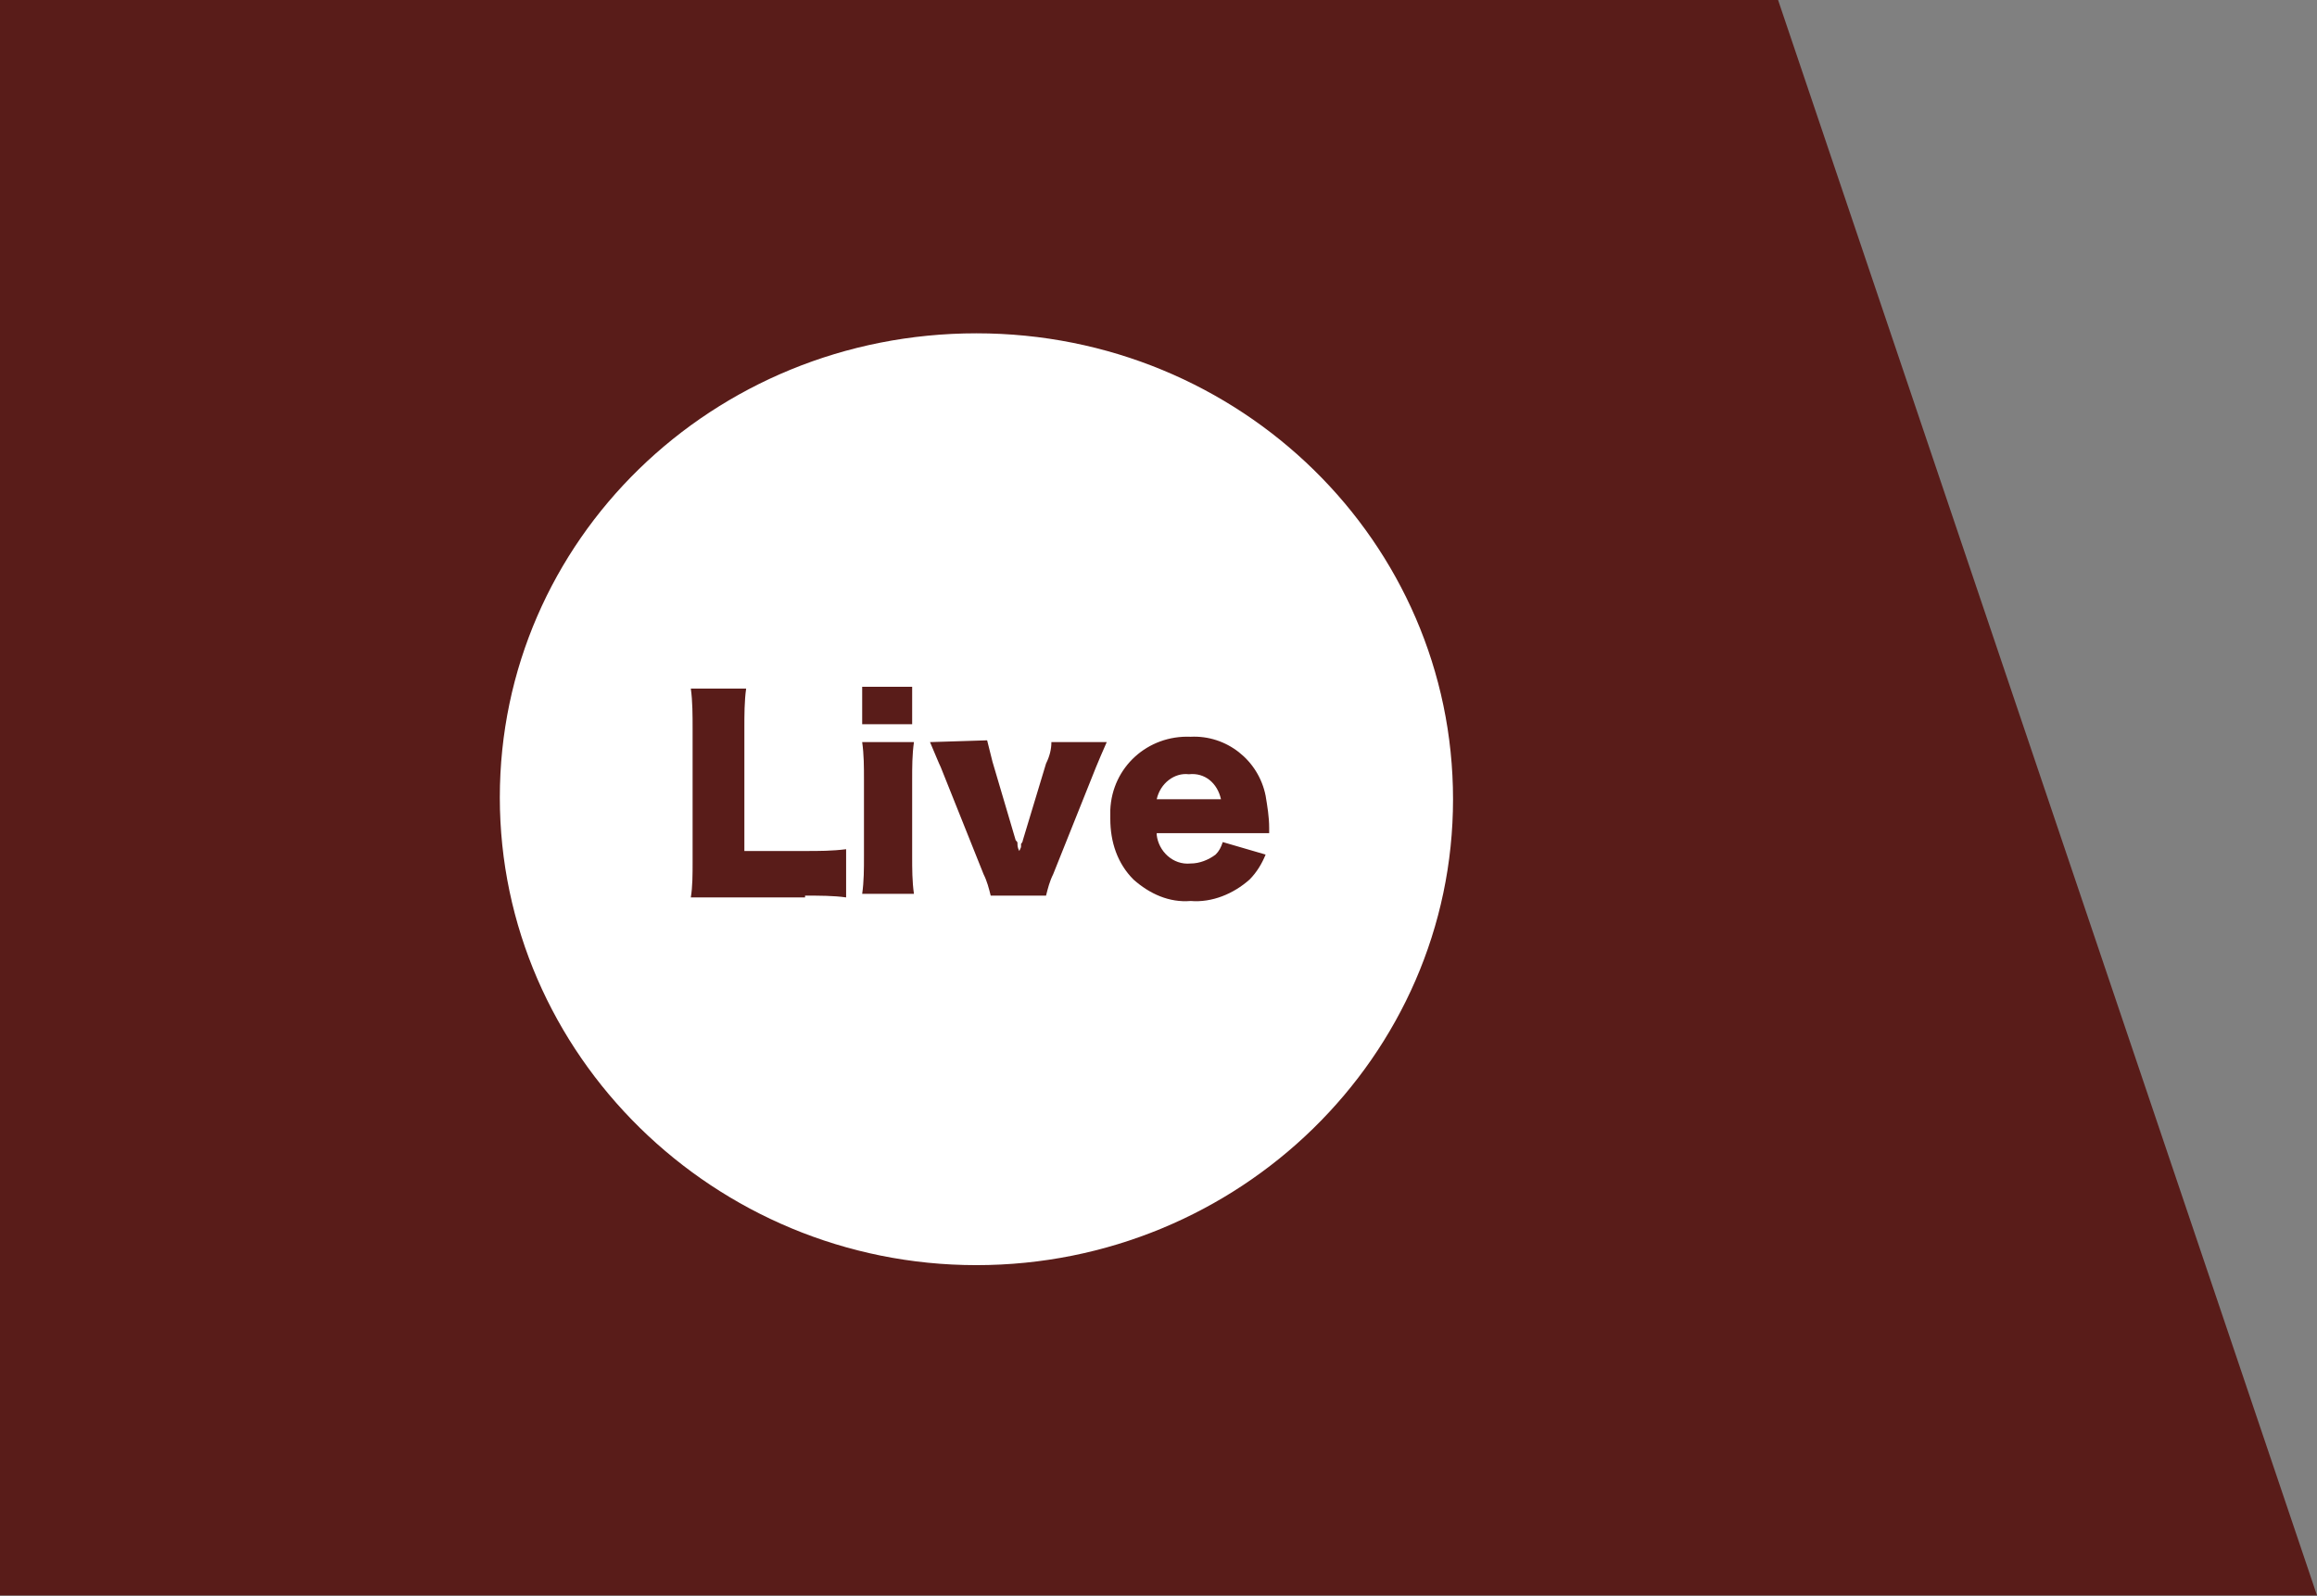
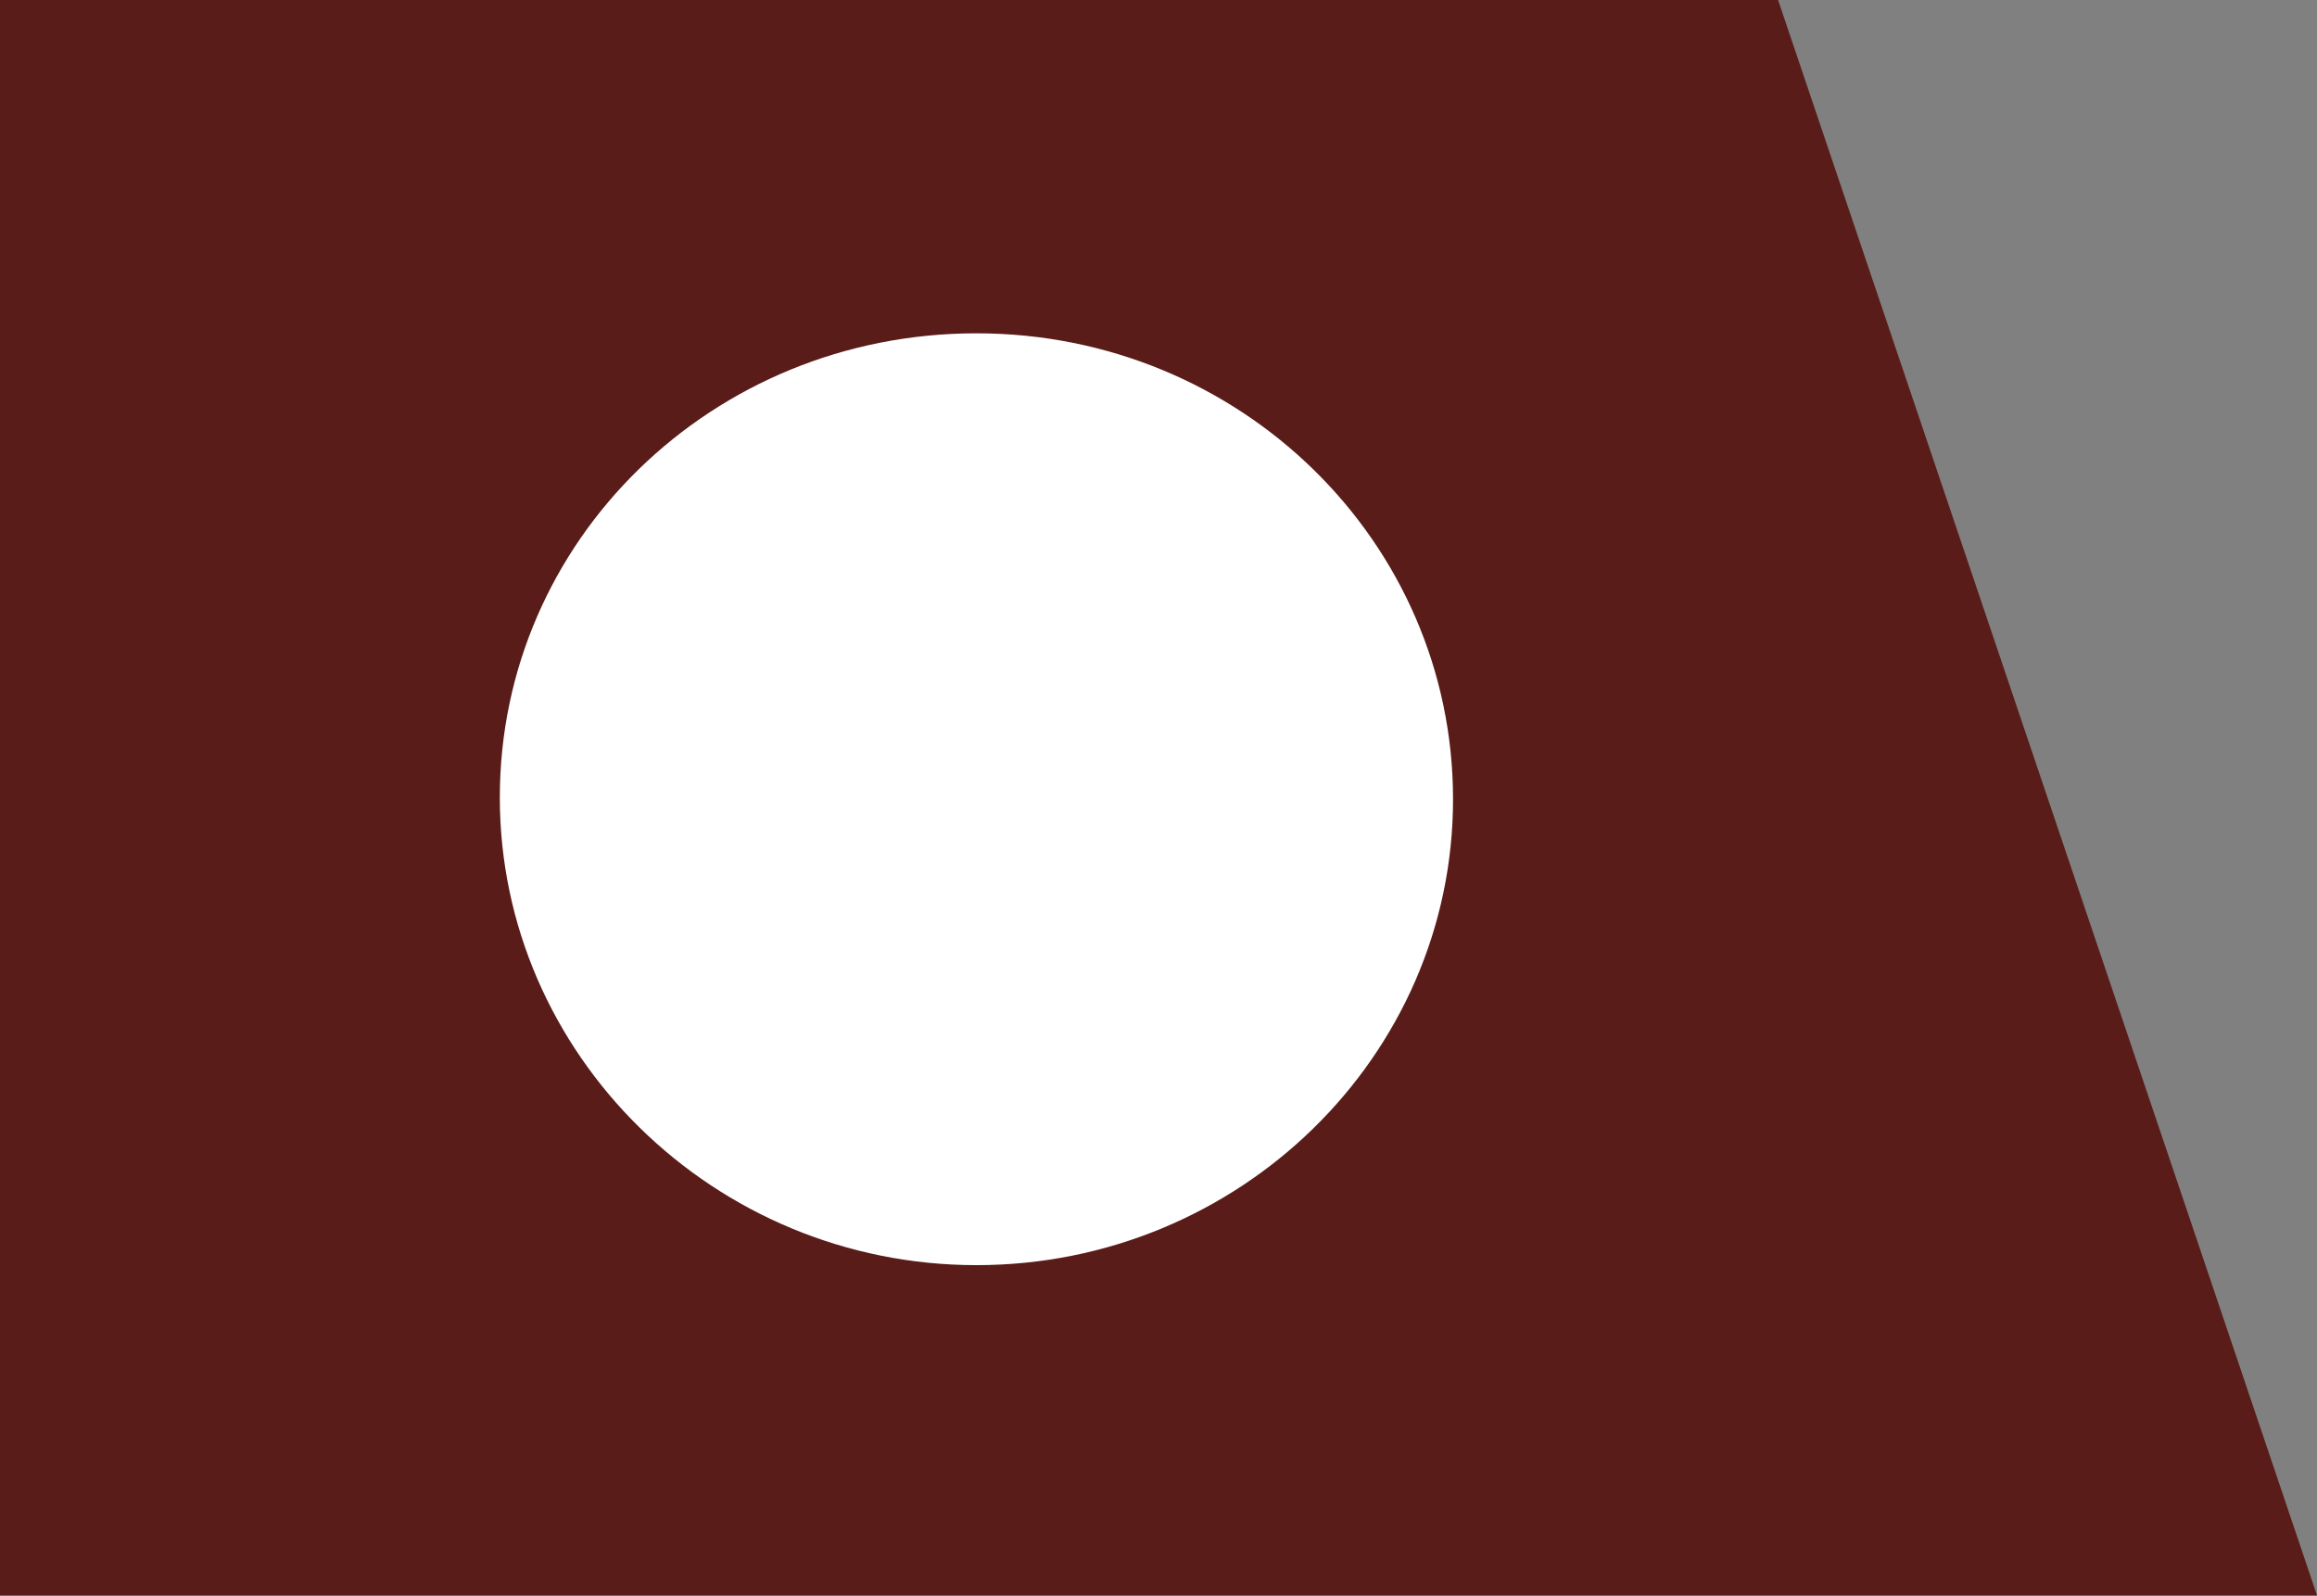
<svg xmlns="http://www.w3.org/2000/svg" version="1.1" id="レイヤー_1" x="0px" y="0px" viewBox="0 0 129.8 89.4" style="enable-background:new 0 0 129.8 89.4;" xml:space="preserve">
  <rect x="0" y="0" width="129.8" height="89.4" fill="#808080" stroke="none" />
  <style type="text/css">
	.st0{fill:#591C19;}
	.st1{fill:#FFFFFF;}
</style>
  <g id="グループ_6241" transform="translate(-10 -8198.428)">
    <path id="パス_3259" class="st0" d="M10,8198.4h99.6l30.2,89.4H10V8198.4z" />
    <g id="グループ_5268" transform="translate(0 -61)">
      <path id="パス_3260" class="st1" d="M64.7,8278.1c14.8,0,26.7,11.7,26.7,26.1s-12,26.1-26.7,26.1S38,8318.5,38,8304.1    S49.9,8278.1,64.7,8278.1z" />
-       <path id="パス_3549" class="st0" d="M55.1,8309.6c0.8,0,1.6,0,2.3,0.1v-2.7c-0.8,0.1-1.5,0.1-2.3,0.1h-3.4v-6.9    c0-0.7,0-1.5,0.1-2.2h-3.1c0.1,0.7,0.1,1.5,0.1,2.3v7.4c0,0.7,0,1.4-0.1,2c0.5,0,1.1,0,2.1,0H55.1z M58.3,8297.9v2.1h2.8v-2.1    H58.3z M58.3,8301c0.1,0.7,0.1,1.4,0.1,2.1v4.3c0,0.7,0,1.4-0.1,2.1h2.9c-0.1-0.7-0.1-1.4-0.1-2.1v-4.3c0-0.7,0-1.4,0.1-2.1H58.3z     M62.1,8301c0.3,0.7,0.5,1.2,0.6,1.4l2.4,6c0.2,0.4,0.3,0.8,0.4,1.2h3.1c0.1-0.4,0.2-0.8,0.4-1.2l2.4-6c0.2-0.5,0.3-0.7,0.6-1.4    h-3.1c0,0.4-0.1,0.8-0.3,1.2l-1.3,4.3c0,0,0,0.1-0.1,0.2c0,0,0,0.1,0,0.1c0,0.1,0,0.1-0.1,0.3c-0.1-0.2-0.1-0.3-0.1-0.4    c0-0.1,0-0.1-0.1-0.2l-1.3-4.4c-0.1-0.4-0.2-0.8-0.3-1.2L62.1,8301z M81.1,8306.1c0-0.1,0-0.2,0-0.3c0-0.6-0.1-1.2-0.2-1.8    c-0.4-2-2.2-3.4-4.2-3.3c-2.4-0.1-4.4,1.7-4.5,4.1c0,0.2,0,0.4,0,0.5c0,1.3,0.4,2.5,1.3,3.4c0.9,0.8,2,1.3,3.2,1.2    c1.2,0.1,2.4-0.4,3.3-1.2c0.4-0.4,0.7-0.9,0.9-1.4l-2.4-0.7c-0.1,0.3-0.2,0.5-0.4,0.7c-0.4,0.3-0.9,0.5-1.4,0.5    c-1,0.1-1.8-0.7-1.9-1.6c0,0,0-0.1,0-0.1H81.1z M74.8,8304.2c0.2-0.9,1-1.5,1.8-1.4c0.9-0.1,1.6,0.5,1.8,1.4H74.8z" />
    </g>
  </g>
</svg>